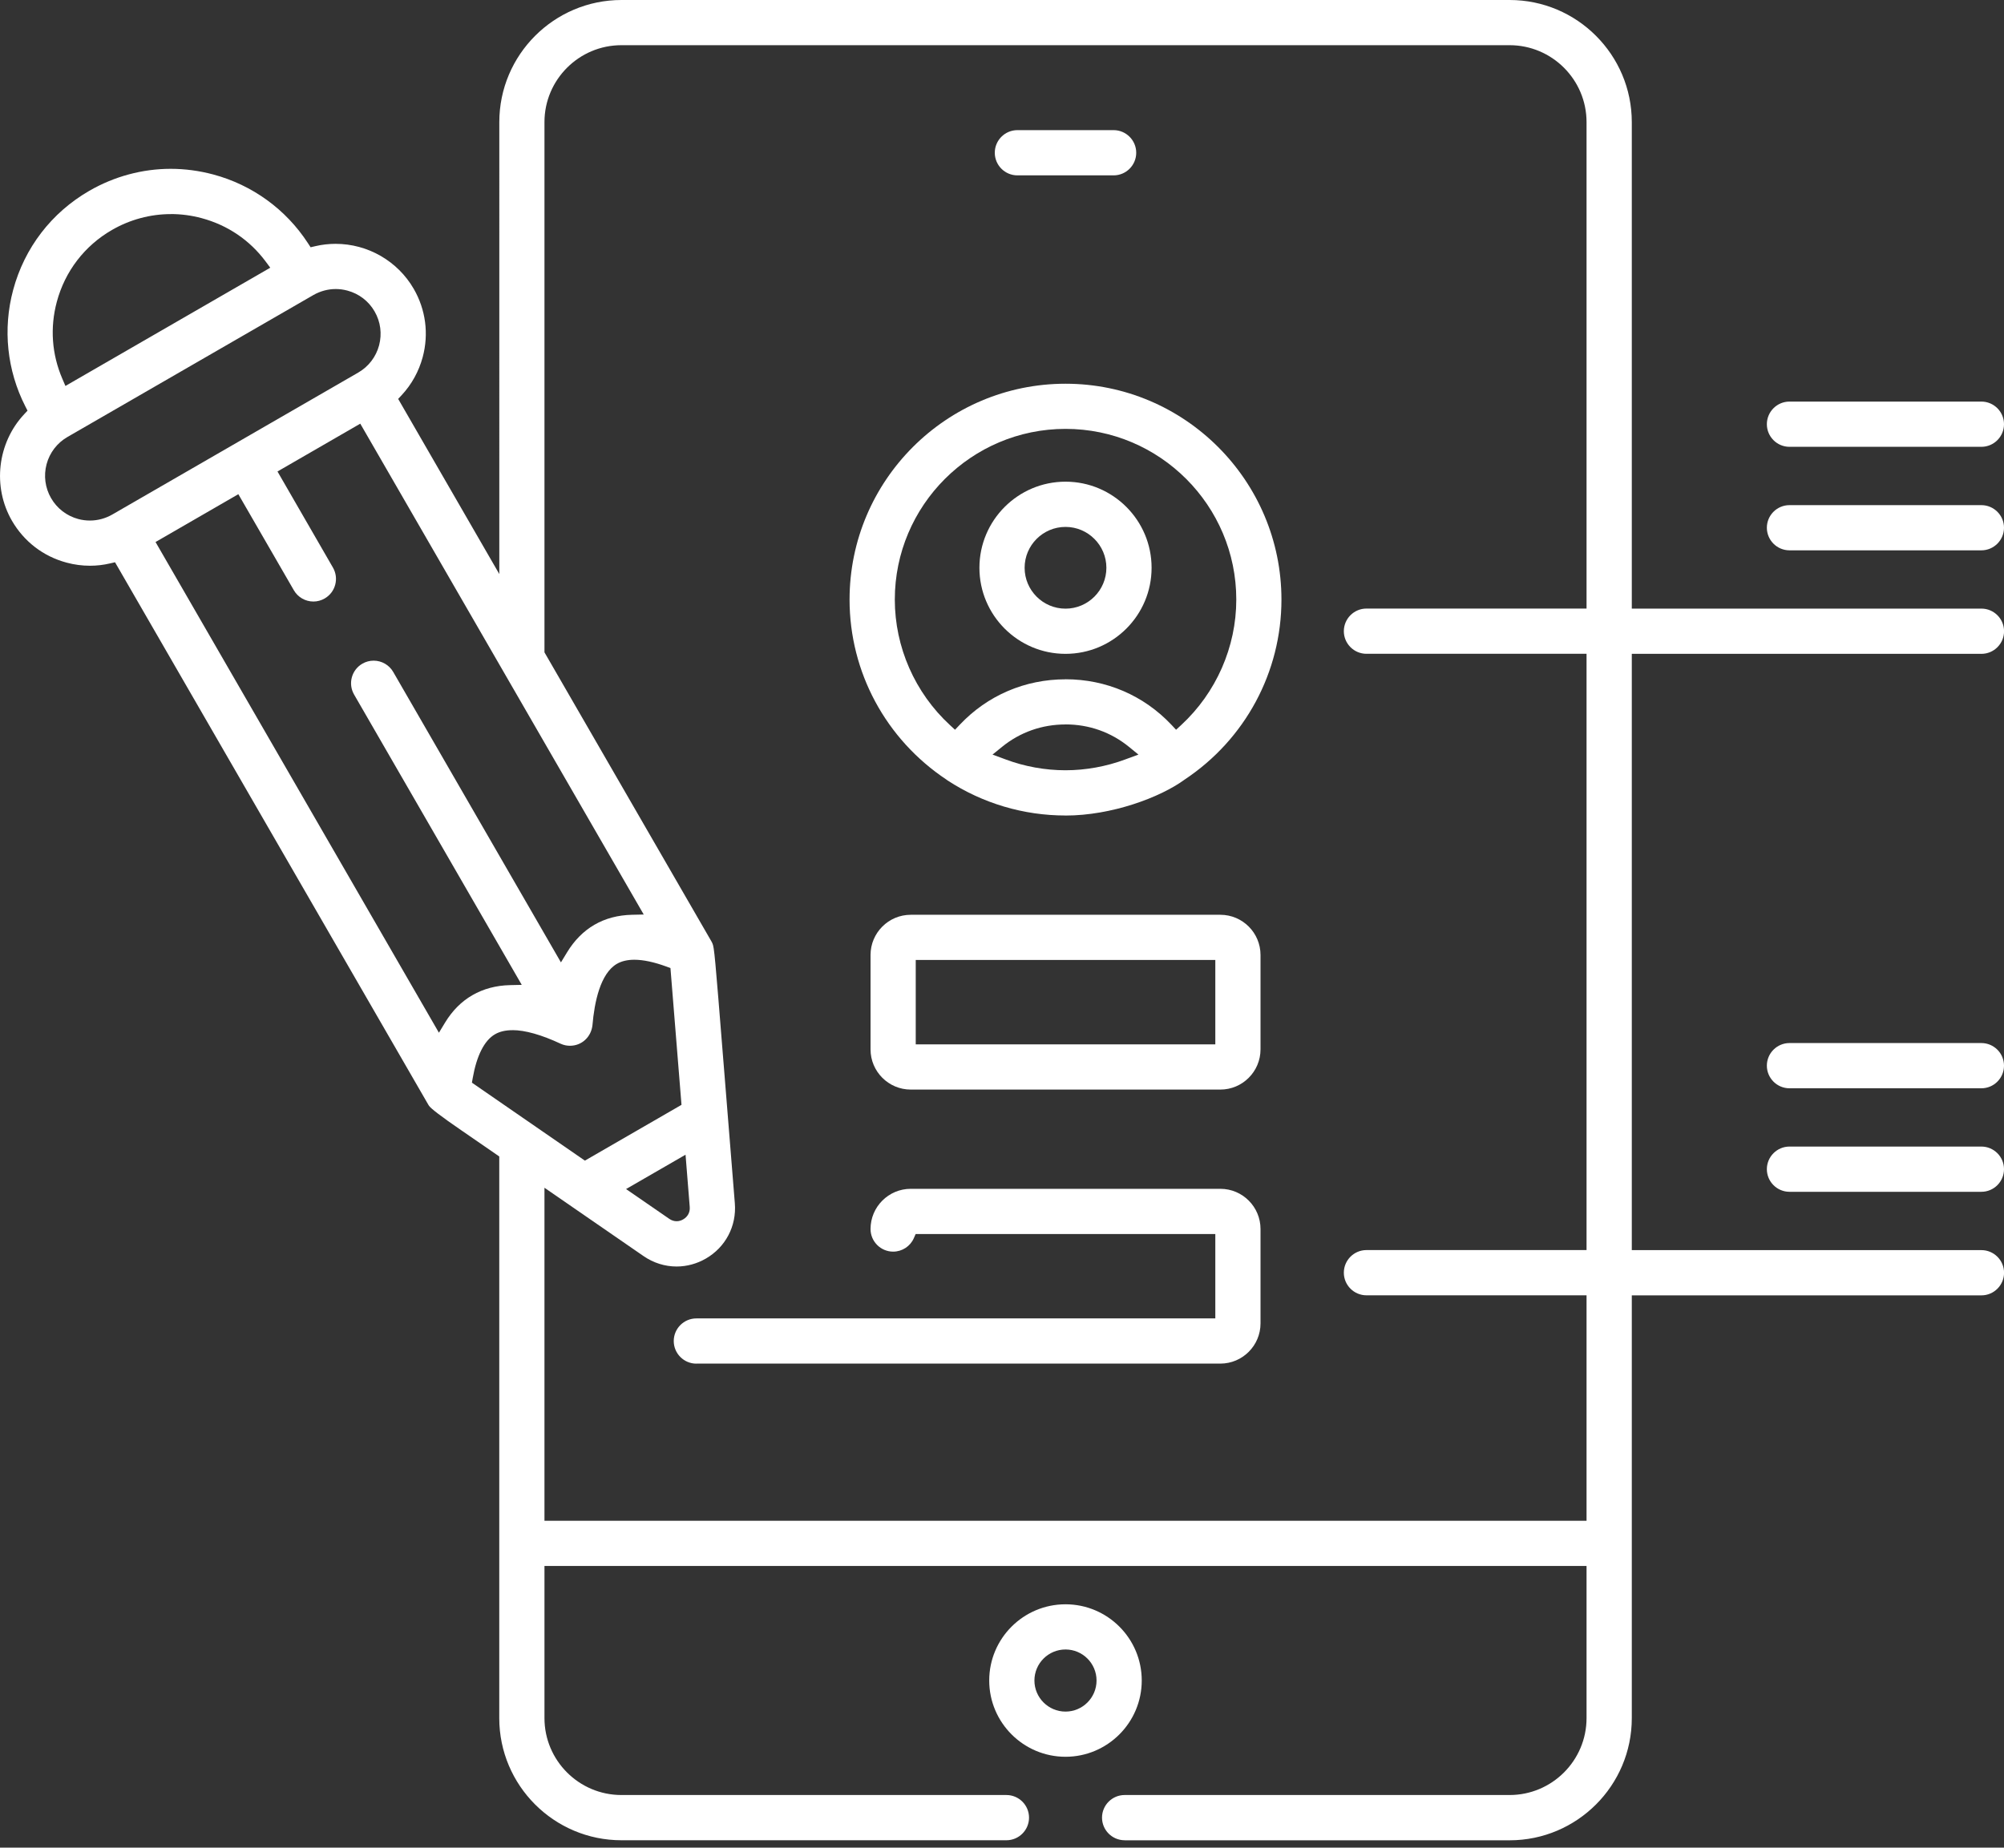
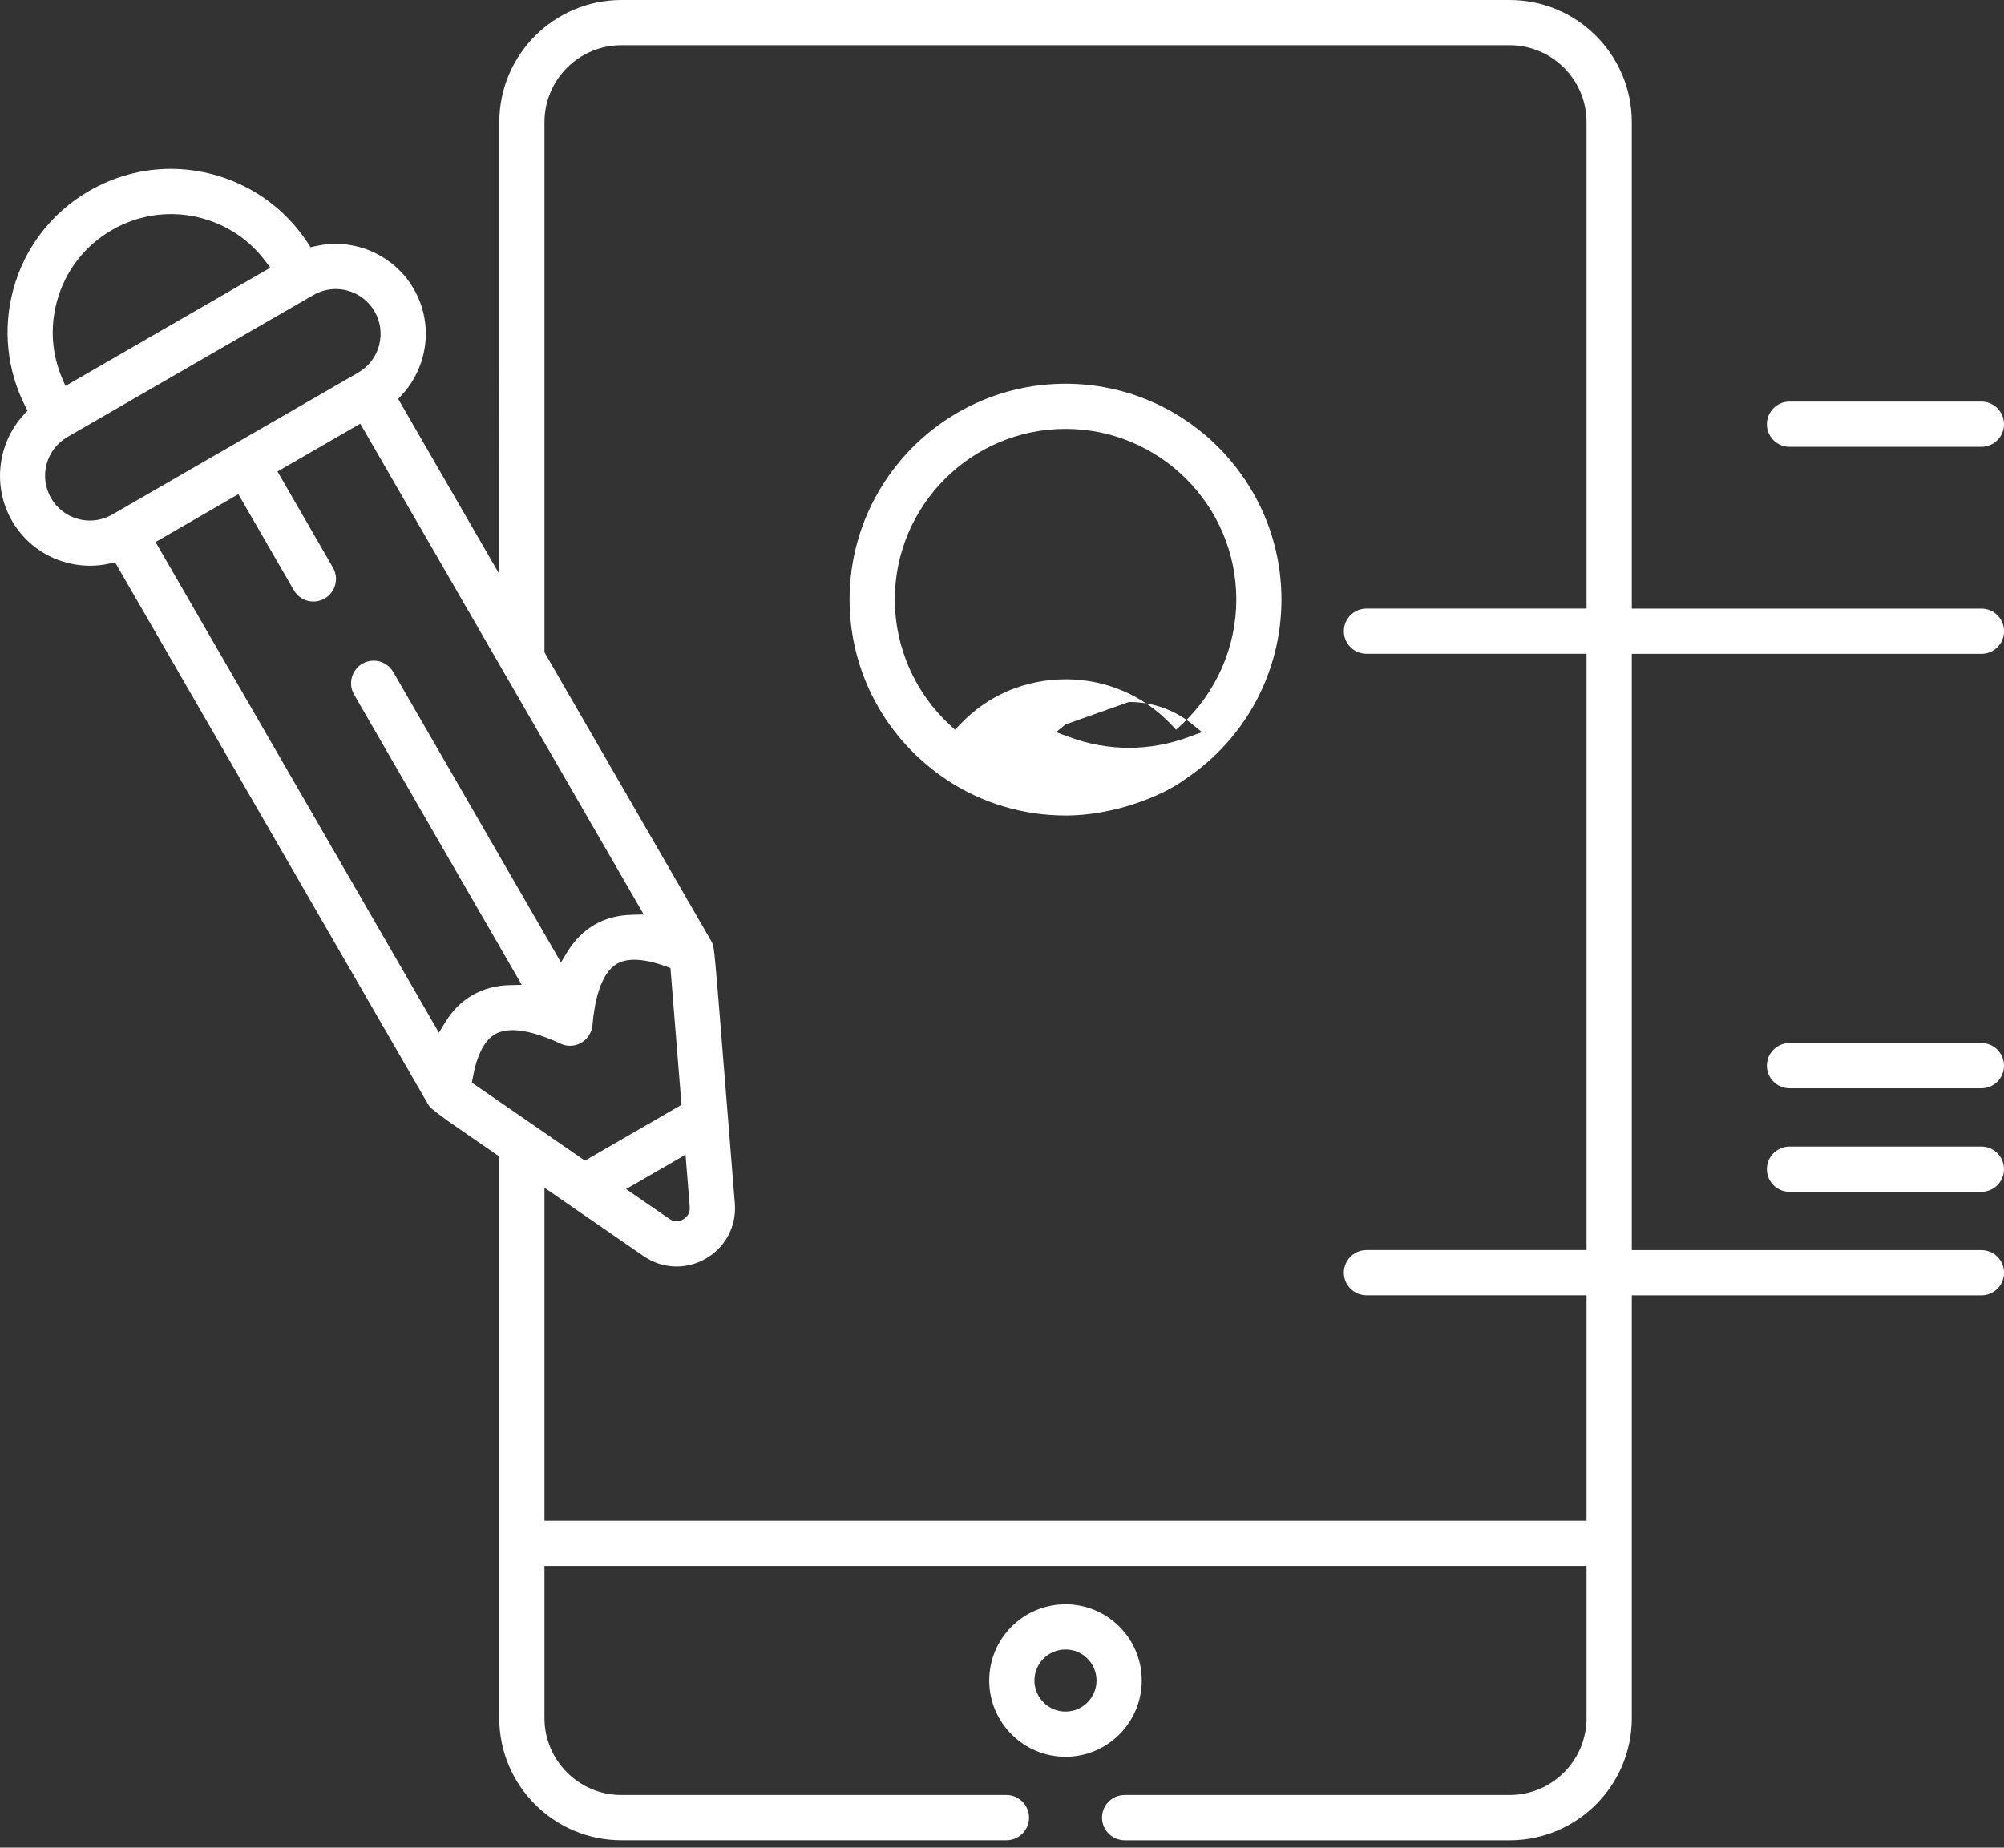
<svg xmlns="http://www.w3.org/2000/svg" id="uuid-ea7d0d93-00d6-4c80-a85c-ecdbfdd15335" data-name="栝鍣 3" viewBox="0 0 450 415">
  <rect x="0" y="0" width="450" height="415" fill="#333333" stroke="none" />
  <path d="m239.26,394.59c-9.44,0-17.13-7.68-17.13-17.13s7.68-17.12,17.13-17.12,17.12,7.68,17.12,17.12-7.68,17.13-17.12,17.13Zm0-24.1c-3.85,0-6.98,3.13-6.98,6.97s3.13,6.98,6.98,6.98,6.97-3.13,6.97-6.98-3.13-6.97-6.97-6.97Z" style="fill: #fff; stroke-width: 0px;" />
-   <path d="m239.26,183.17c-9.44,0-18.6-2.73-26.49-7.88l-.23-.17c-13.64-9.07-21.77-24.18-21.77-40.44,0-26.74,21.75-48.49,48.49-48.49s48.49,21.75,48.49,48.49c0,16.26-8.12,31.37-21.72,40.41-5.49,4.03-16.43,8.09-26.77,8.09Zm0-20.45c-5.28,0-10.21,1.74-14.26,5.04l-2.13,1.73,2.93,1.08c4.25,1.6,8.91,2.44,13.45,2.44s9.19-.85,13.45-2.44l.37-.14,2.57-.94-2.13-1.74c-4.05-3.3-8.97-5.04-14.25-5.04Zm0-10.15c9.12,0,17.56,3.63,23.77,10.21l1.06,1.13,1.14-1.05c7.86-7.26,12.38-17.53,12.38-28.19,0-21.14-17.2-38.34-38.34-38.34s-38.34,17.2-38.34,38.34c0,10.66,4.51,20.93,12.38,28.19l1.14,1.05,1.06-1.12c6.21-6.59,14.65-10.21,23.77-10.21Z" style="fill: #fff; stroke-width: 0px;" />
-   <path d="m239.26,146.86c-10.66,0-19.33-8.67-19.33-19.33s8.67-19.34,19.33-19.34,19.33,8.67,19.33,19.34-8.67,19.33-19.33,19.33Zm0-28.51c-5.06,0-9.18,4.12-9.18,9.18s4.12,9.18,9.18,9.18,9.18-4.12,9.18-9.18-4.12-9.18-9.18-9.18Z" style="fill: #fff; stroke-width: 0px;" />
-   <path d="m228.46,39.39c-2.8,0-5.08-2.28-5.08-5.08s2.28-5.08,5.08-5.08h21.6c2.8,0,5.08,2.28,5.08,5.08s-2.28,5.08-5.08,5.08h-21.6Z" style="fill: #fff; stroke-width: 0px;" />
-   <path d="m204.51,244.73c-4.98,0-9.03-4.05-9.03-9.03v-21.2c0-4.98,4.05-9.03,9.03-9.03h69.52c4.98,0,9.02,4.05,9.02,9.03v21.2c0,4.98-4.05,9.03-9.02,9.03h-69.52Zm1.12-10.15h67.27v-18.96h-67.27v18.96Z" style="fill: #fff; stroke-width: 0px;" />
-   <path d="m156.37,306.29c-2.8,0-5.08-2.28-5.08-5.08s2.28-5.08,5.08-5.08h116.53v-18.95h-67.29l-.41.93c-.81,1.84-2.64,3.02-4.64,3.02-2.8,0-5.08-2.28-5.08-5.08,0-4.98,4.05-9.03,9.03-9.03h69.52c4.98,0,9.02,4.05,9.02,9.03v21.2c0,4.98-4.05,9.03-9.02,9.03h-117.65Z" style="fill: #fff; stroke-width: 0px;" />
+   <path d="m239.26,183.17c-9.44,0-18.6-2.73-26.49-7.88l-.23-.17c-13.64-9.07-21.77-24.18-21.77-40.44,0-26.74,21.75-48.49,48.49-48.49s48.49,21.75,48.49,48.49c0,16.26-8.12,31.37-21.72,40.41-5.49,4.03-16.43,8.09-26.77,8.09Zm0-20.45l-2.13,1.73,2.93,1.08c4.25,1.6,8.91,2.44,13.45,2.44s9.19-.85,13.45-2.44l.37-.14,2.57-.94-2.13-1.74c-4.05-3.3-8.97-5.04-14.25-5.04Zm0-10.15c9.12,0,17.56,3.63,23.77,10.21l1.06,1.13,1.14-1.05c7.86-7.26,12.38-17.53,12.38-28.19,0-21.14-17.2-38.34-38.34-38.34s-38.34,17.2-38.34,38.34c0,10.66,4.51,20.93,12.38,28.19l1.14,1.05,1.06-1.12c6.21-6.59,14.65-10.21,23.77-10.21Z" style="fill: #fff; stroke-width: 0px;" />
  <path d="m252.54,413.34c-2.8,0-5.08-2.28-5.08-5.08s2.28-5.08,5.08-5.08h86.44c9.53,0,17.28-7.75,17.28-17.28v-34.17H122.26v34.17c0,9.53,7.75,17.28,17.28,17.28h86.45c2.8,0,5.08,2.28,5.08,5.08s-2.28,5.08-5.08,5.08h-86.45c-15.13,0-27.43-12.31-27.43-27.43v-126.15l-.67-.47c-3.15-2.18-5.63-3.88-7.57-5.22l-.38-.26q-6.61-4.54-7.19-5.49l-.16-.26L25.83,126.29l-1.13.26c-1.49.35-3,.52-4.48.52-1.77,0-3.54-.23-5.27-.7-5.22-1.39-9.57-4.74-12.27-9.41-4.41-7.63-3.28-17.47,2.75-23.92l.75-.8-.5-.98c-4.11-8.07-5.08-17.35-2.73-26.12,2.54-9.47,8.61-17.38,17.1-22.28,5.59-3.23,11.91-4.94,18.28-4.94,3.2,0,6.42.43,9.56,1.27,8.77,2.35,16.32,7.83,21.26,15.43l.6.92,1.07-.25c1.49-.35,3.02-.52,4.55-.52,7.21,0,13.93,3.87,17.53,10.1,2.7,4.67,3.42,10.12,2.02,15.34-.86,3.2-2.49,6.15-4.72,8.54l-.79.85,22.71,39.34V27.43c0-15.13,12.31-27.43,27.43-27.43h199.44c15.13,0,27.43,12.31,27.43,27.43v109.27h78.51c2.8,0,5.08,2.28,5.08,5.08s-2.28,5.08-5.08,5.08h-78.51v133.93h78.51c2.8,0,5.08,2.28,5.08,5.08s-2.28,5.08-5.08,5.08h-78.51v94.97c0,15.13-12.31,27.43-27.43,27.43h-86.44Zm-130.28-71.76h234v-50.64h-49.42c-2.8,0-5.08-2.28-5.08-5.08s2.28-5.08,5.08-5.08h49.42v-133.93h-49.42c-2.8,0-5.08-2.28-5.08-5.08s2.28-5.08,5.08-5.08h49.42V27.43c0-9.53-7.75-17.28-17.28-17.28h-199.44c-9.53,0-17.28,7.75-17.28,17.28v119.09l37.51,64.96c.1.2.18.34.2.4.42.92.58,2.82,2.44,26.11l.11,1.33c.63,7.81,1.43,17.9,2.49,30.97.41,5.1-2.09,9.85-6.51,12.4-2.01,1.16-4.28,1.78-6.56,1.78-2.64,0-5.21-.81-7.43-2.34l-22.25-15.35v74.82Zm18.33-74.5l9.69,6.68c.52.36,1.08.54,1.66.54.51,0,1.01-.14,1.48-.42,1.02-.59,1.56-1.61,1.46-2.79l-.94-11.73-13.35,7.71Zm-25.53-35.69c-1.55,0-2.86.31-3.91.92-2.39,1.38-4.12,4.8-5.01,9.89l-.17.98,25.37,17.51,21.69-12.53-2.48-30.73-.94-.34c-2.76-1.01-5.17-1.52-7.17-1.52-1.54,0-2.86.31-3.9.91-3.76,2.17-5.07,8.69-5.5,13.77-.29,2.68-2.41,4.64-5.06,4.64-.69,0-1.38-.14-2.03-.43-4.37-2.04-8.04-3.08-10.89-3.08ZM34.9,121.7l63.66,110.26,1.37-2.26c1.63-2.69,3.7-4.77,6.16-6.18,2.46-1.42,5.3-2.18,8.43-2.25l2.64-.06-37.65-65.21c-1.4-2.42-.57-5.53,1.86-6.93.77-.45,1.65-.68,2.53-.68,1.81,0,3.5.97,4.4,2.54l37.66,65.23,1.37-2.25c1.64-2.71,3.72-4.79,6.15-6.2,2.45-1.42,5.28-2.17,8.43-2.24l2.64-.06-63.65-110.25-18.59,10.74,12.45,21.58c.68,1.18.86,2.55.51,3.86-.35,1.31-1.19,2.4-2.36,3.08-.77.45-1.65.69-2.53.69-1.81,0-3.5-.97-4.4-2.54l-12.46-21.57-18.59,10.74Zm40.49-56.78c-1.75,0-3.48.47-5.02,1.35l-55.22,31.88c-2.32,1.34-3.99,3.51-4.69,6.11-.69,2.6-.33,5.31,1.01,7.63,1.34,2.32,3.51,3.99,6.11,4.69.85.23,1.73.34,2.61.34,1.75,0,3.49-.47,5.02-1.35l55.22-31.88c2.32-1.34,3.99-3.51,4.69-6.1.69-2.6.34-5.31-1-7.63-1.34-2.33-3.51-3.99-6.11-4.69-.86-.23-1.74-.35-2.62-.35Zm-37.03-16.83c-4.61,0-9.19,1.23-13.23,3.57-6.14,3.54-10.53,9.27-12.37,16.12-1.56,5.82-1.13,11.8,1.24,17.3l.69,1.61,46-26.56-1.05-1.41c-3.58-4.8-8.55-8.16-14.36-9.72-2.26-.61-4.59-.92-6.92-.92Z" style="fill: #fff; stroke-width: 0px;" />
-   <path d="m401.83,123.61c-2.8,0-5.08-2.28-5.08-5.08s2.28-5.07,5.08-5.07h43.09c2.8,0,5.08,2.28,5.08,5.07s-2.28,5.08-5.08,5.08h-43.09Z" style="fill: #fff; stroke-width: 0px;" />
  <path d="m401.83,100.36c-2.8,0-5.08-2.28-5.08-5.08s2.28-5.08,5.08-5.08h43.09c2.8,0,5.08,2.28,5.08,5.08s-2.28,5.08-5.08,5.08h-43.09Z" style="fill: #fff; stroke-width: 0px;" />
  <path d="m401.83,267.69c-2.8,0-5.08-2.28-5.08-5.08s2.28-5.08,5.08-5.08h43.09c2.8,0,5.08,2.28,5.08,5.08s-2.28,5.08-5.08,5.08h-43.09Z" style="fill: #fff; stroke-width: 0px;" />
  <path d="m401.83,244.44c-2.8,0-5.08-2.28-5.08-5.08s2.28-5.08,5.08-5.08h43.09c2.8,0,5.08,2.28,5.08,5.08s-2.28,5.08-5.08,5.08h-43.09Z" style="fill: #fff; stroke-width: 0px;" />
</svg>